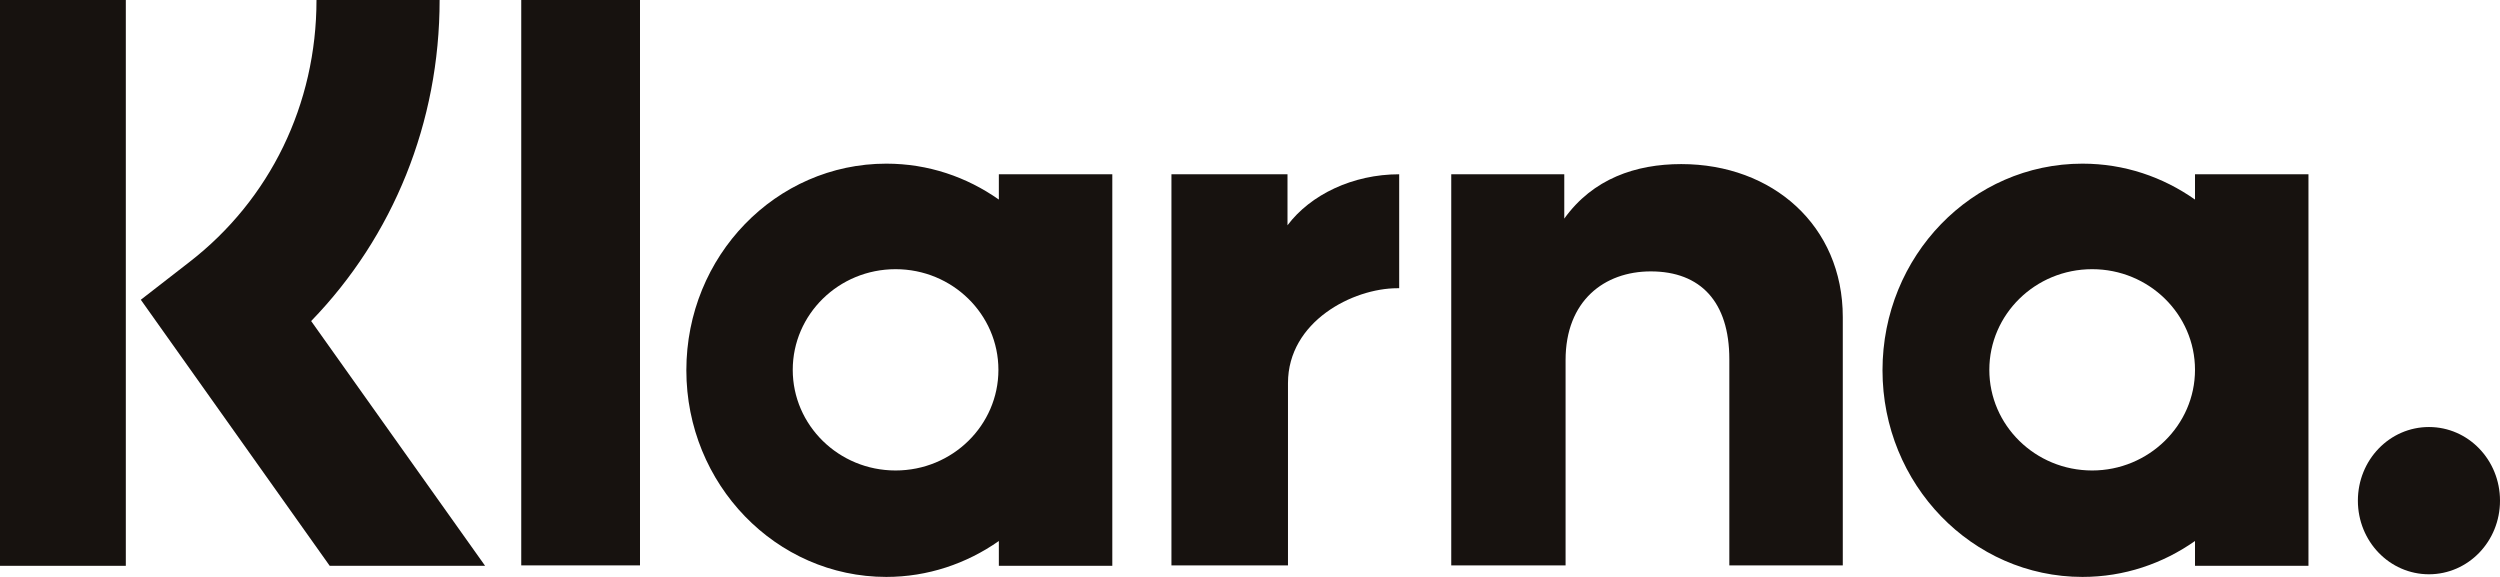
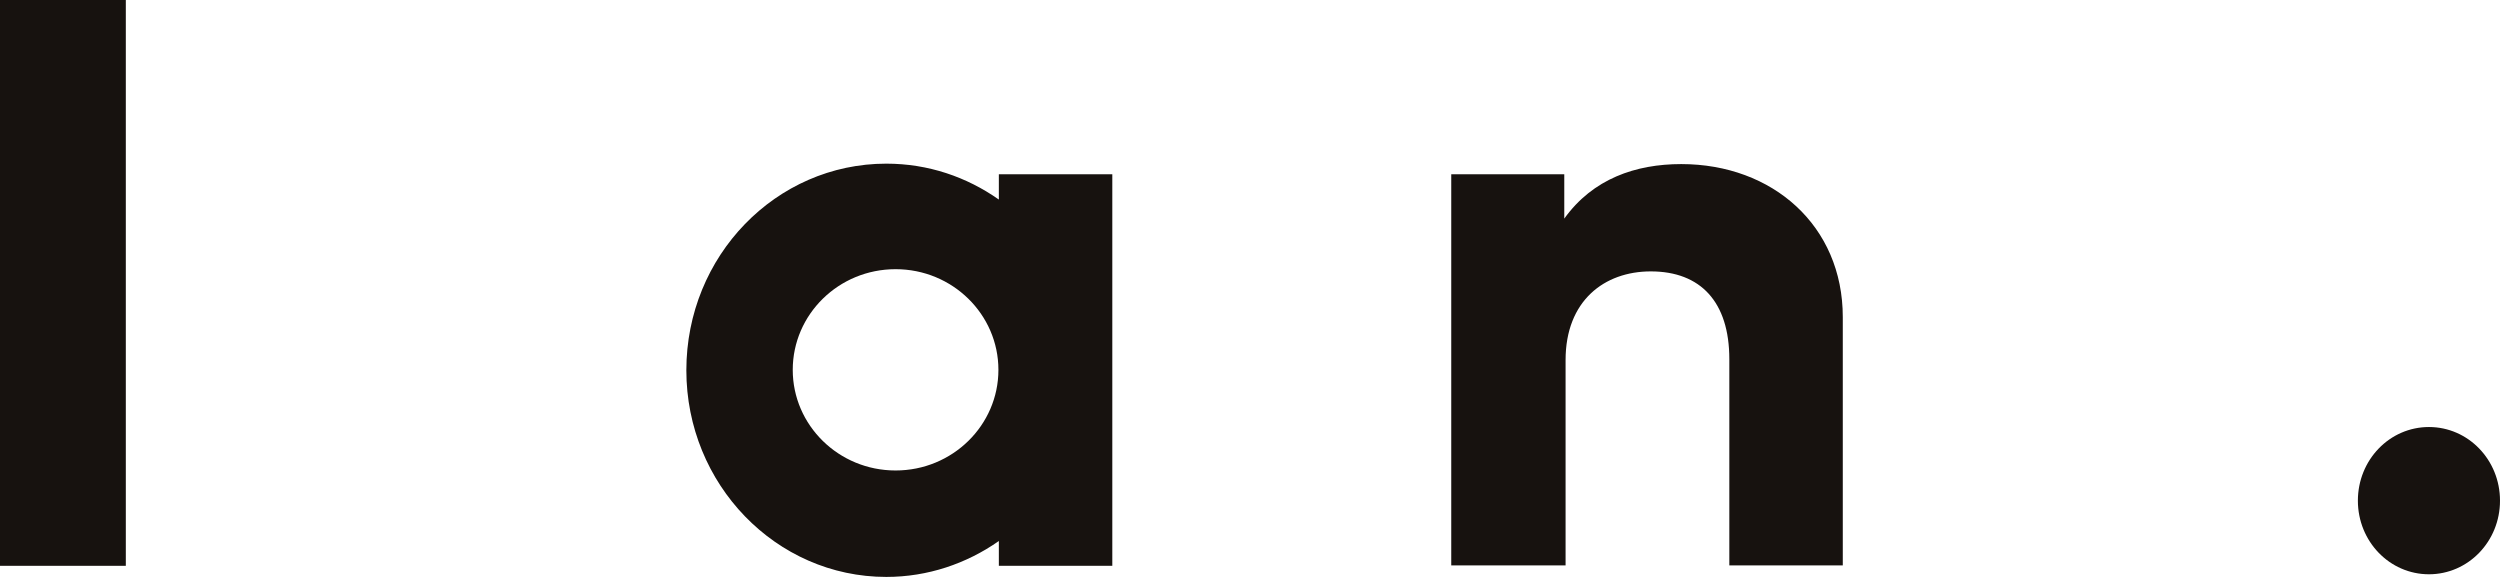
<svg xmlns="http://www.w3.org/2000/svg" fill="none" viewBox="0 0 52 12" height="12" width="52">
  <path fill="#17120F" d="M2.617 0H0V11.769H2.617V0Z" />
-   <path fill="#17120F" d="M9.144 0H6.583C6.583 2.168 5.619 4.151 3.939 5.451L2.929 6.235L6.858 11.769H10.09L6.472 6.678C8.18 4.916 9.144 2.546 9.144 0Z" clip-rule="evenodd" fill-rule="evenodd" />
-   <path fill="#17120F" d="M13.312 0H10.842V11.76H13.312V0Z" />
  <path fill="#17120F" d="M20.776 4.151C20.106 3.68 19.307 3.404 18.435 3.404C16.14 3.404 14.276 5.322 14.276 7.702C14.276 10.072 16.14 12 18.435 12C19.298 12 20.106 11.723 20.776 11.253V11.769H23.136V3.625H20.776V4.151ZM18.628 9.786C17.444 9.786 16.489 8.845 16.489 7.693C16.489 6.54 17.444 5.599 18.628 5.599C19.812 5.599 20.767 6.54 20.767 7.693C20.767 8.845 19.812 9.786 18.628 9.786Z" clip-rule="evenodd" fill-rule="evenodd" />
-   <path fill="#17120F" d="M45.656 4.151C44.986 3.68 44.187 3.404 43.315 3.404C41.02 3.404 39.156 5.322 39.156 7.702C39.156 10.072 41.02 12 43.315 12C44.187 12 44.986 11.723 45.656 11.253V11.769H48.016V3.625H45.656V4.151ZM43.517 9.786C42.333 9.786 41.378 8.845 41.378 7.693C41.378 6.54 42.333 5.599 43.517 5.599C44.701 5.599 45.656 6.54 45.656 7.693C45.656 8.845 44.692 9.786 43.517 9.786Z" clip-rule="evenodd" fill-rule="evenodd" />
  <path fill="#17120F" d="M50.522 8.882C49.705 8.882 49.044 9.565 49.044 10.414C49.044 11.262 49.705 11.945 50.522 11.945C51.339 11.945 52 11.262 52 10.414C52 9.565 51.339 8.882 50.522 8.882Z" clip-rule="evenodd" fill-rule="evenodd" />
  <path fill="#17120F" d="M34.97 3.413C34.024 3.413 33.133 3.717 32.537 4.547V3.625H30.186V11.76H32.564V7.49C32.564 6.254 33.372 5.645 34.336 5.645C35.374 5.645 35.97 6.281 35.97 7.471V11.76H38.33V6.595C38.33 4.695 36.87 3.413 34.97 3.413Z" clip-rule="evenodd" fill-rule="evenodd" />
-   <path fill="#17120F" d="M26.78 4.686V3.625H24.366V11.76H26.79V7.969C26.79 6.687 28.139 5.995 29.066 5.995H29.103V3.625C28.139 3.625 27.258 4.049 26.78 4.686Z" clip-rule="evenodd" fill-rule="evenodd" />
</svg>